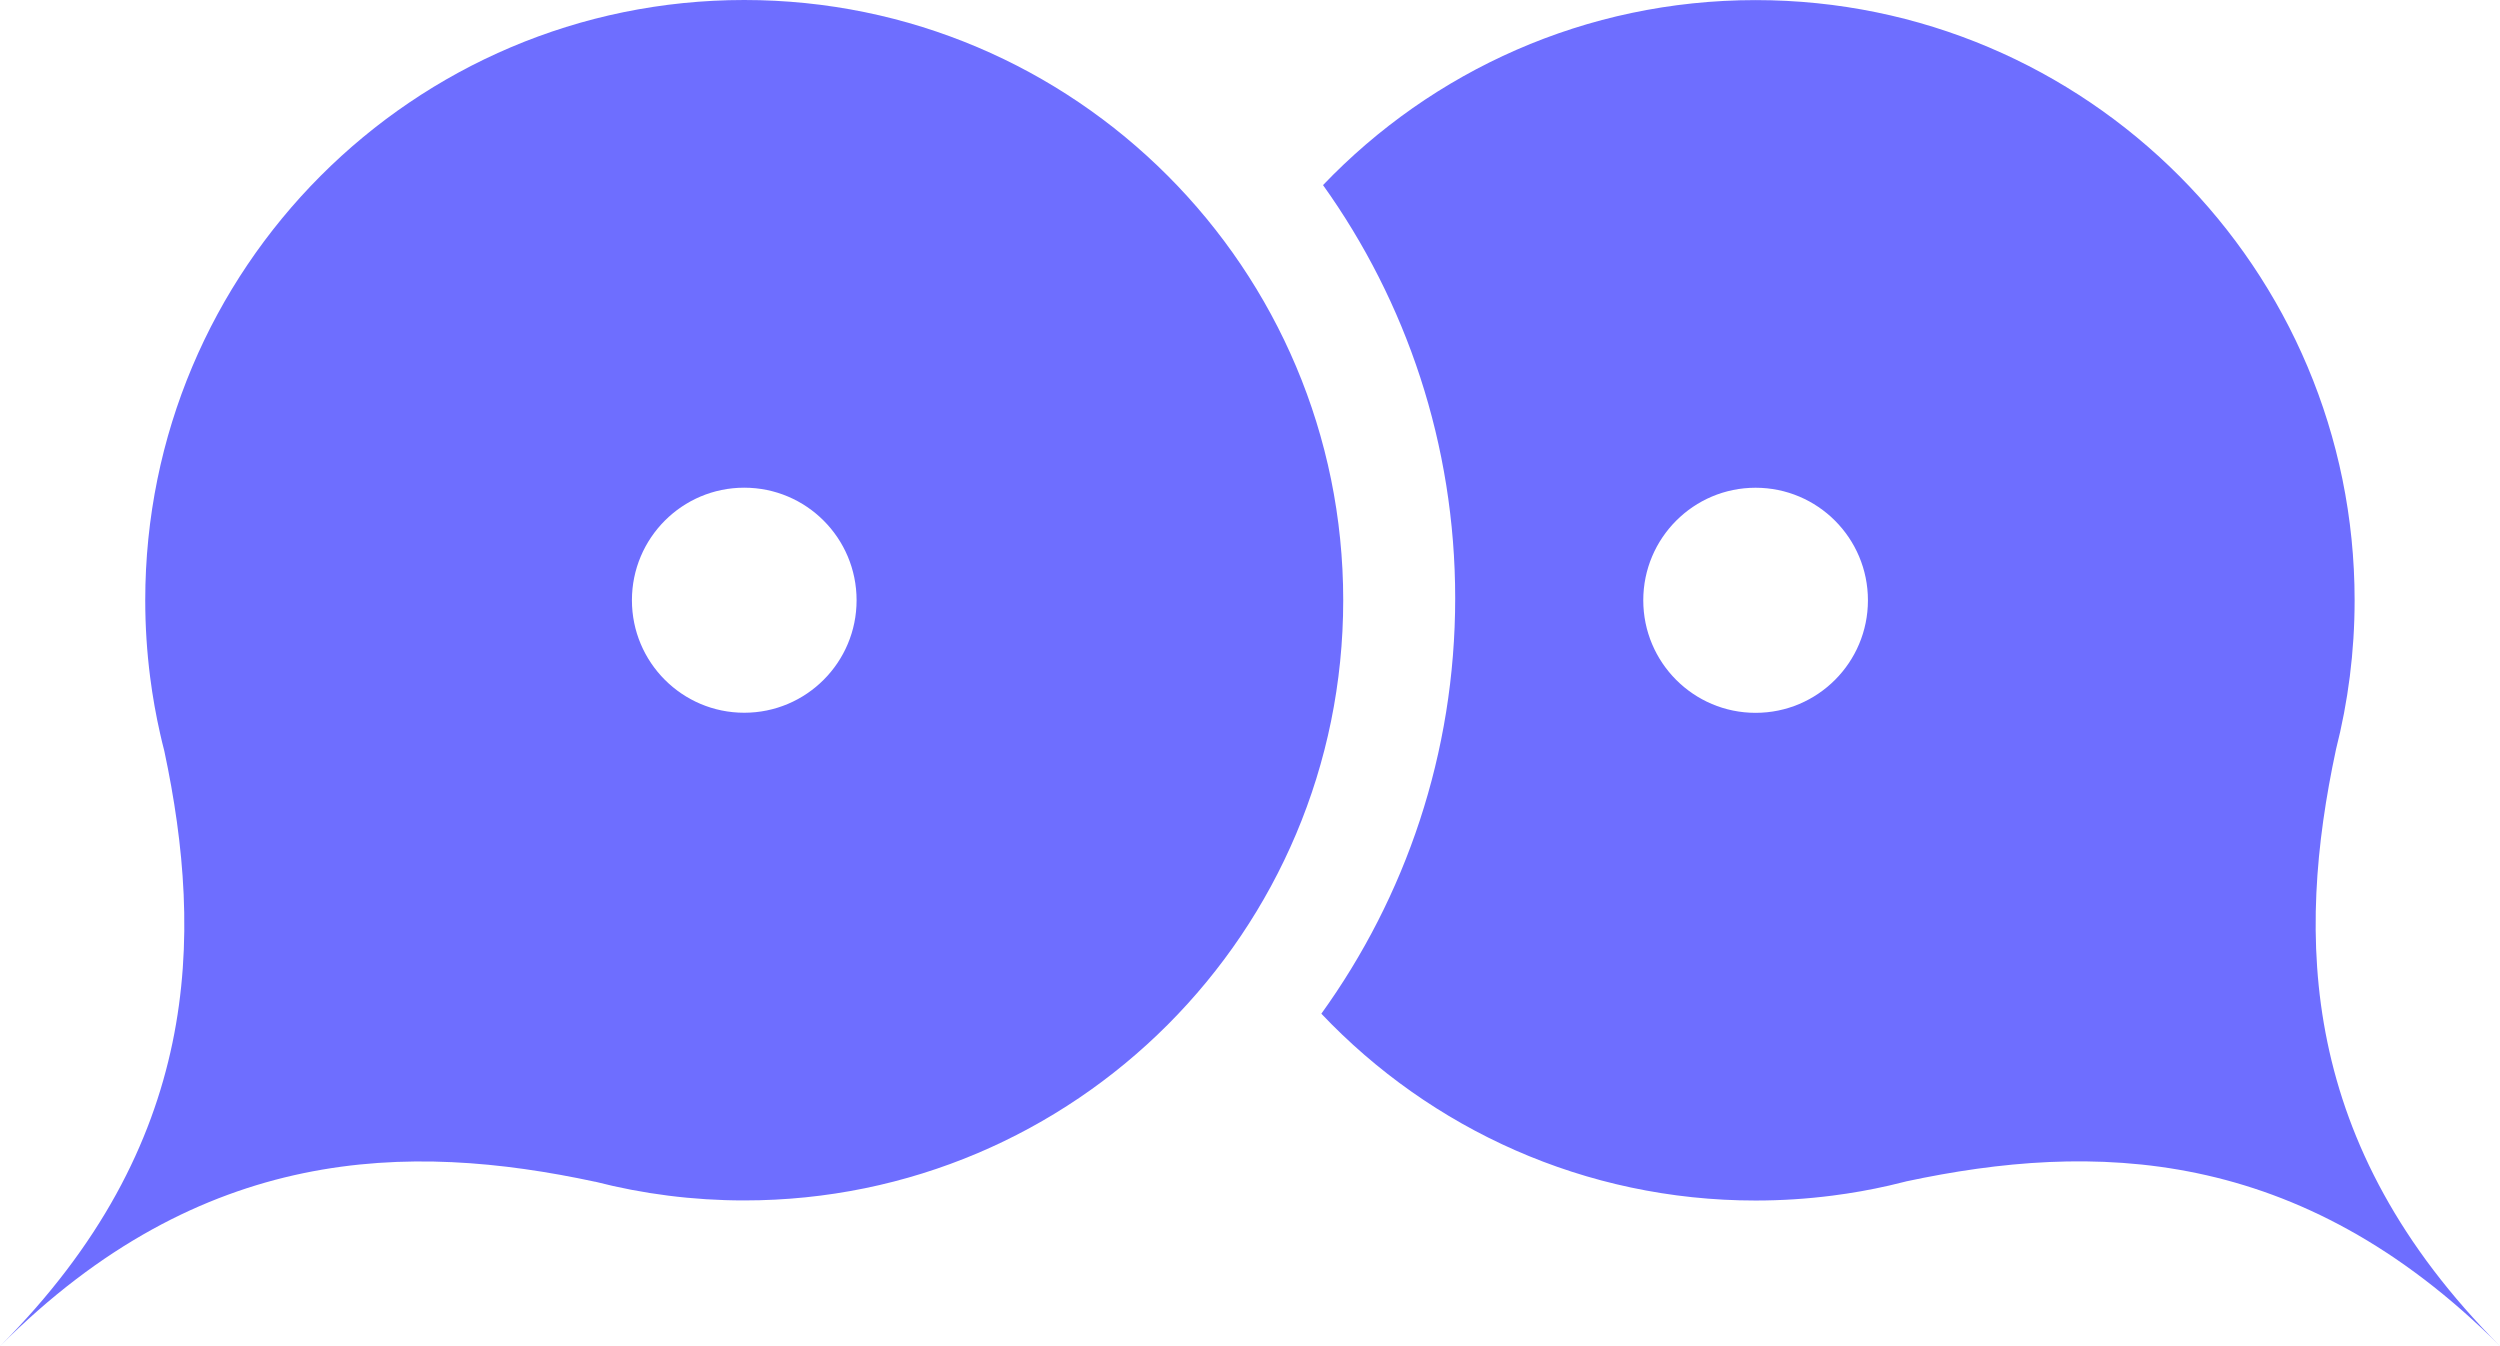
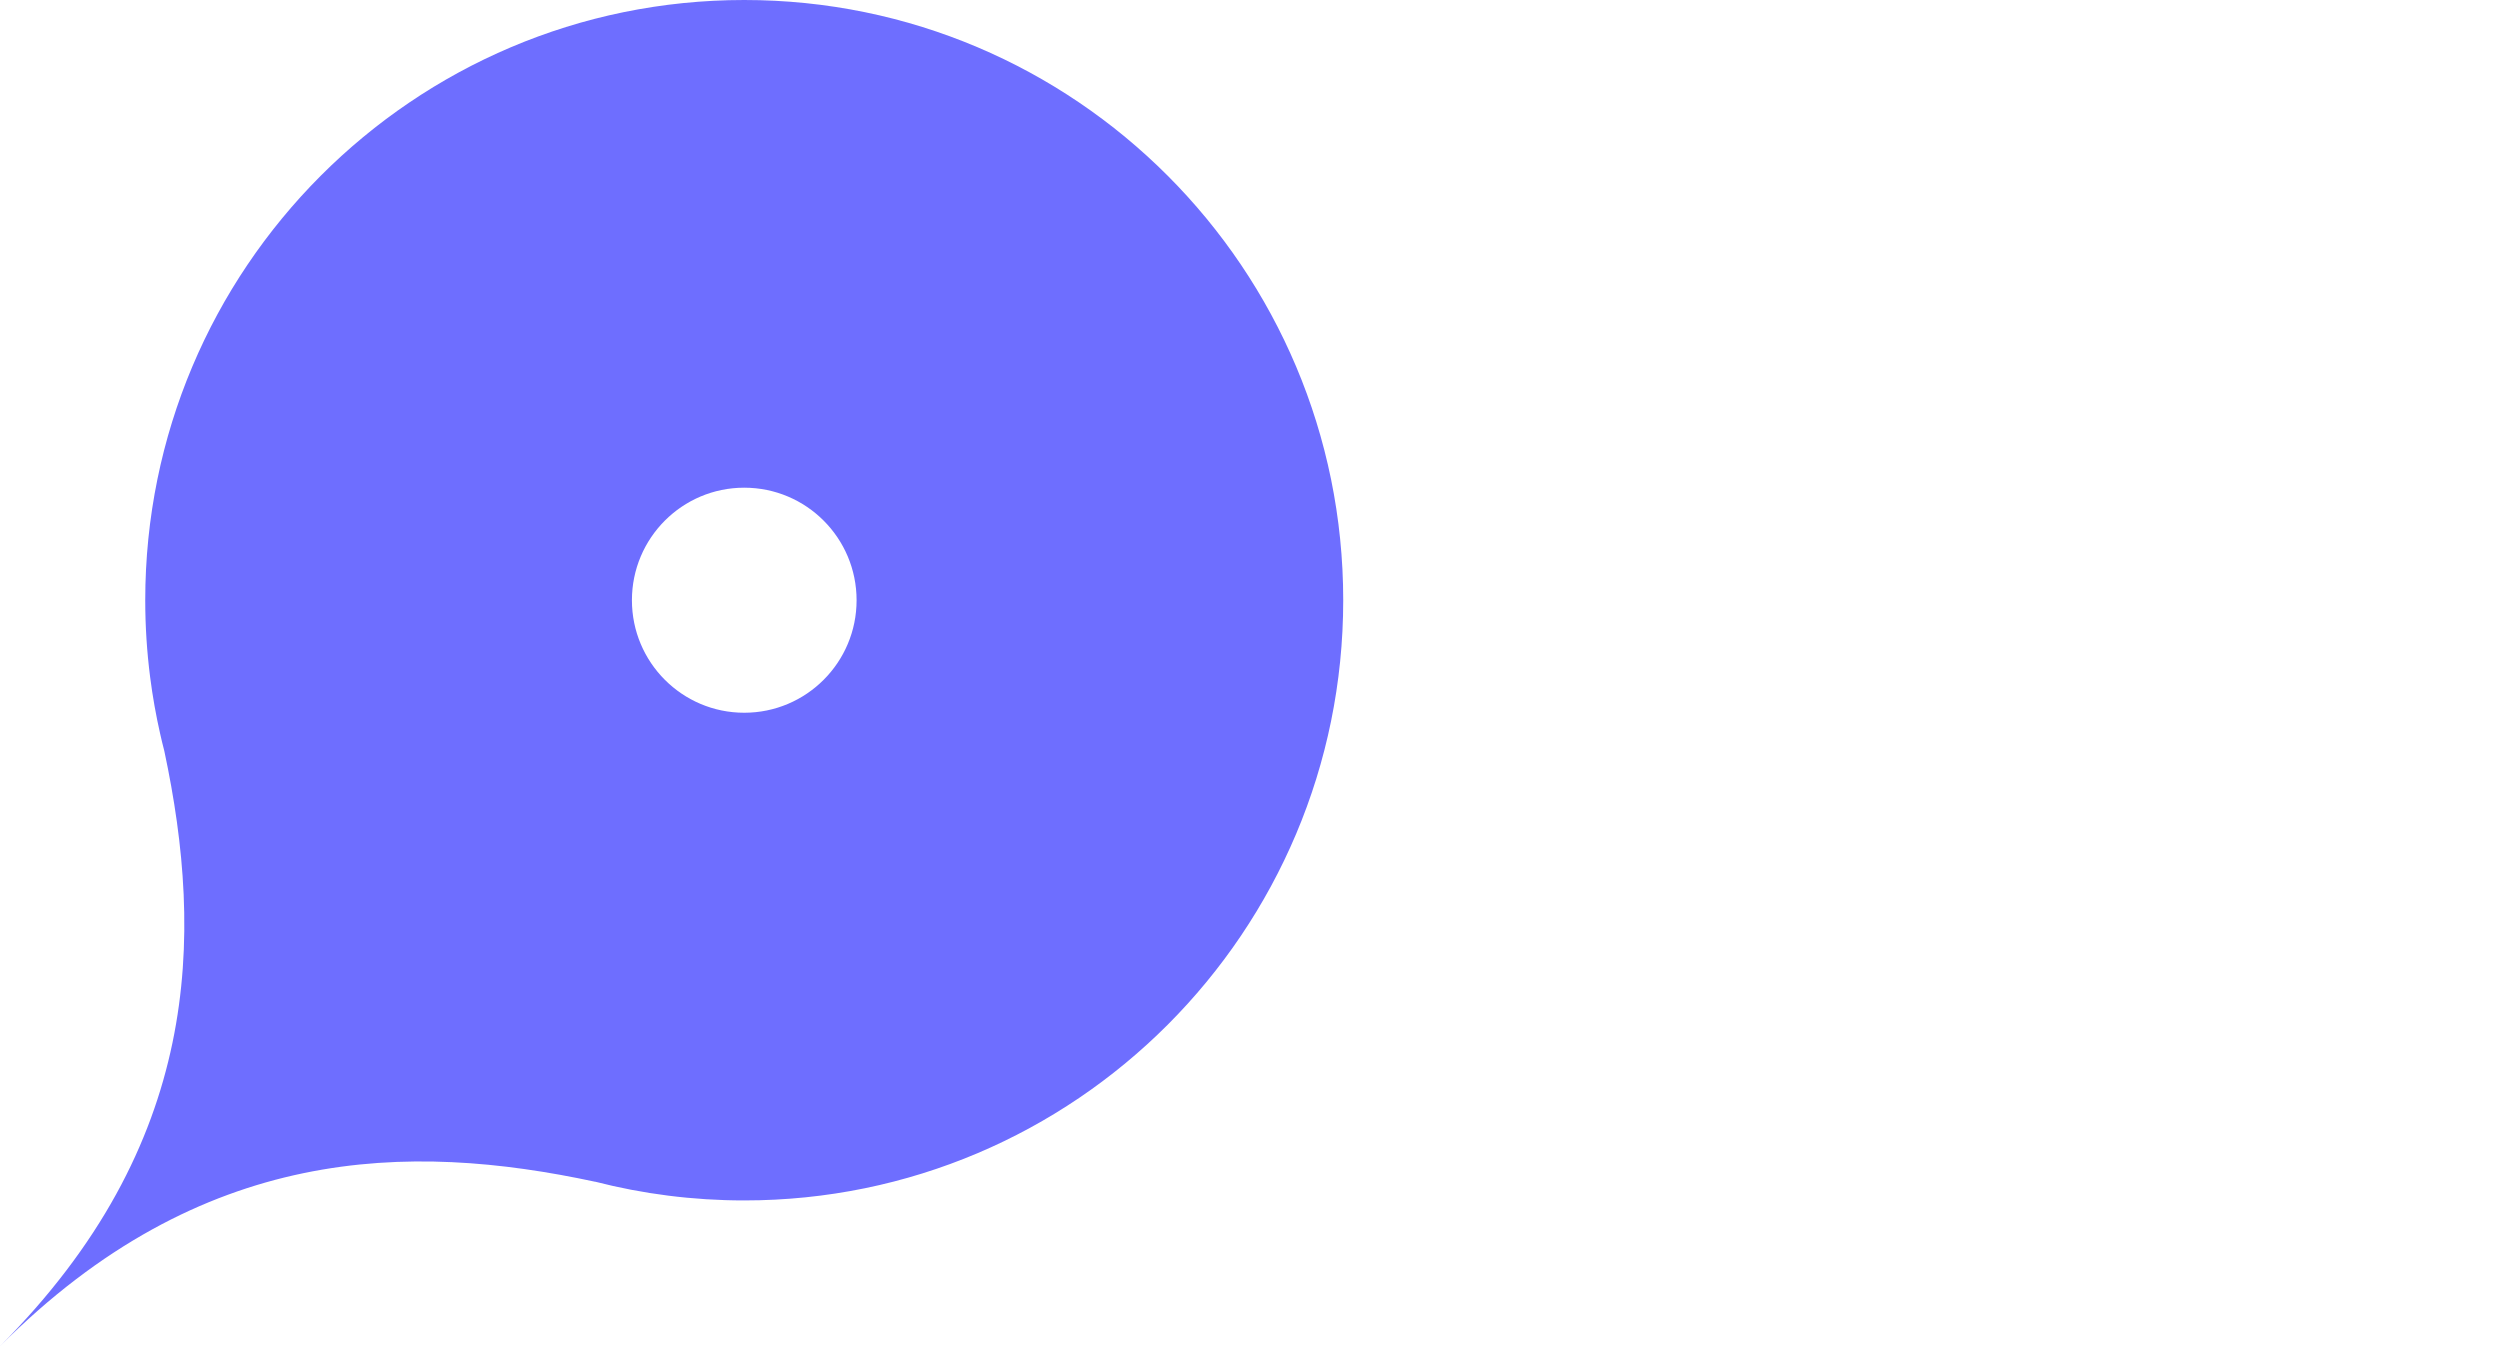
<svg xmlns="http://www.w3.org/2000/svg" width="52" height="28" viewBox="0 0 52 28" fill="none">
  <path fill-rule="evenodd" clip-rule="evenodd" d="M15.48 24.969C22.361 24.969 27.939 19.38 27.939 12.485C27.939 5.59 22.361 0 15.48 0C8.599 0 3.021 5.59 3.021 12.485C3.021 13.027 3.056 13.561 3.123 14.085C3.174 14.485 3.244 14.879 3.332 15.266C3.357 15.38 3.385 15.493 3.414 15.605L3.419 15.626C4.241 19.497 4.185 23.806 0 28C4.195 23.796 8.507 23.75 12.377 24.58L12.378 24.58L12.379 24.579C13.371 24.834 14.41 24.969 15.48 24.969ZM15.48 14.825C16.771 14.825 17.817 13.777 17.817 12.485C17.817 11.192 16.771 10.144 15.48 10.144C14.19 10.144 13.144 11.192 13.144 12.485C13.144 13.777 14.19 14.825 15.48 14.825Z" fill="#6E6EFF" />
-   <path fill-rule="evenodd" clip-rule="evenodd" d="M30.268 12.443C30.268 15.67 29.235 18.655 27.484 21.085C29.754 23.479 32.961 24.971 36.516 24.971C37.057 24.971 37.59 24.936 38.113 24.869C38.513 24.818 38.906 24.748 39.292 24.66C39.406 24.634 39.518 24.607 39.63 24.578L39.652 24.572C43.515 23.748 47.815 23.805 52 27.998C47.804 23.794 47.758 19.474 48.587 15.596L48.587 15.595L48.587 15.594C48.84 14.6 48.976 13.559 48.976 12.486C48.976 5.591 43.398 0.002 36.516 0.002C32.98 0.002 29.787 1.478 27.519 3.85C29.249 6.271 30.268 9.238 30.268 12.443ZM36.516 10.145C37.807 10.145 38.853 11.193 38.853 12.486C38.853 13.779 37.807 14.827 36.516 14.827C35.226 14.827 34.18 13.779 34.18 12.486C34.18 11.193 35.226 10.145 36.516 10.145Z" fill="#6E6EFF" />
</svg>